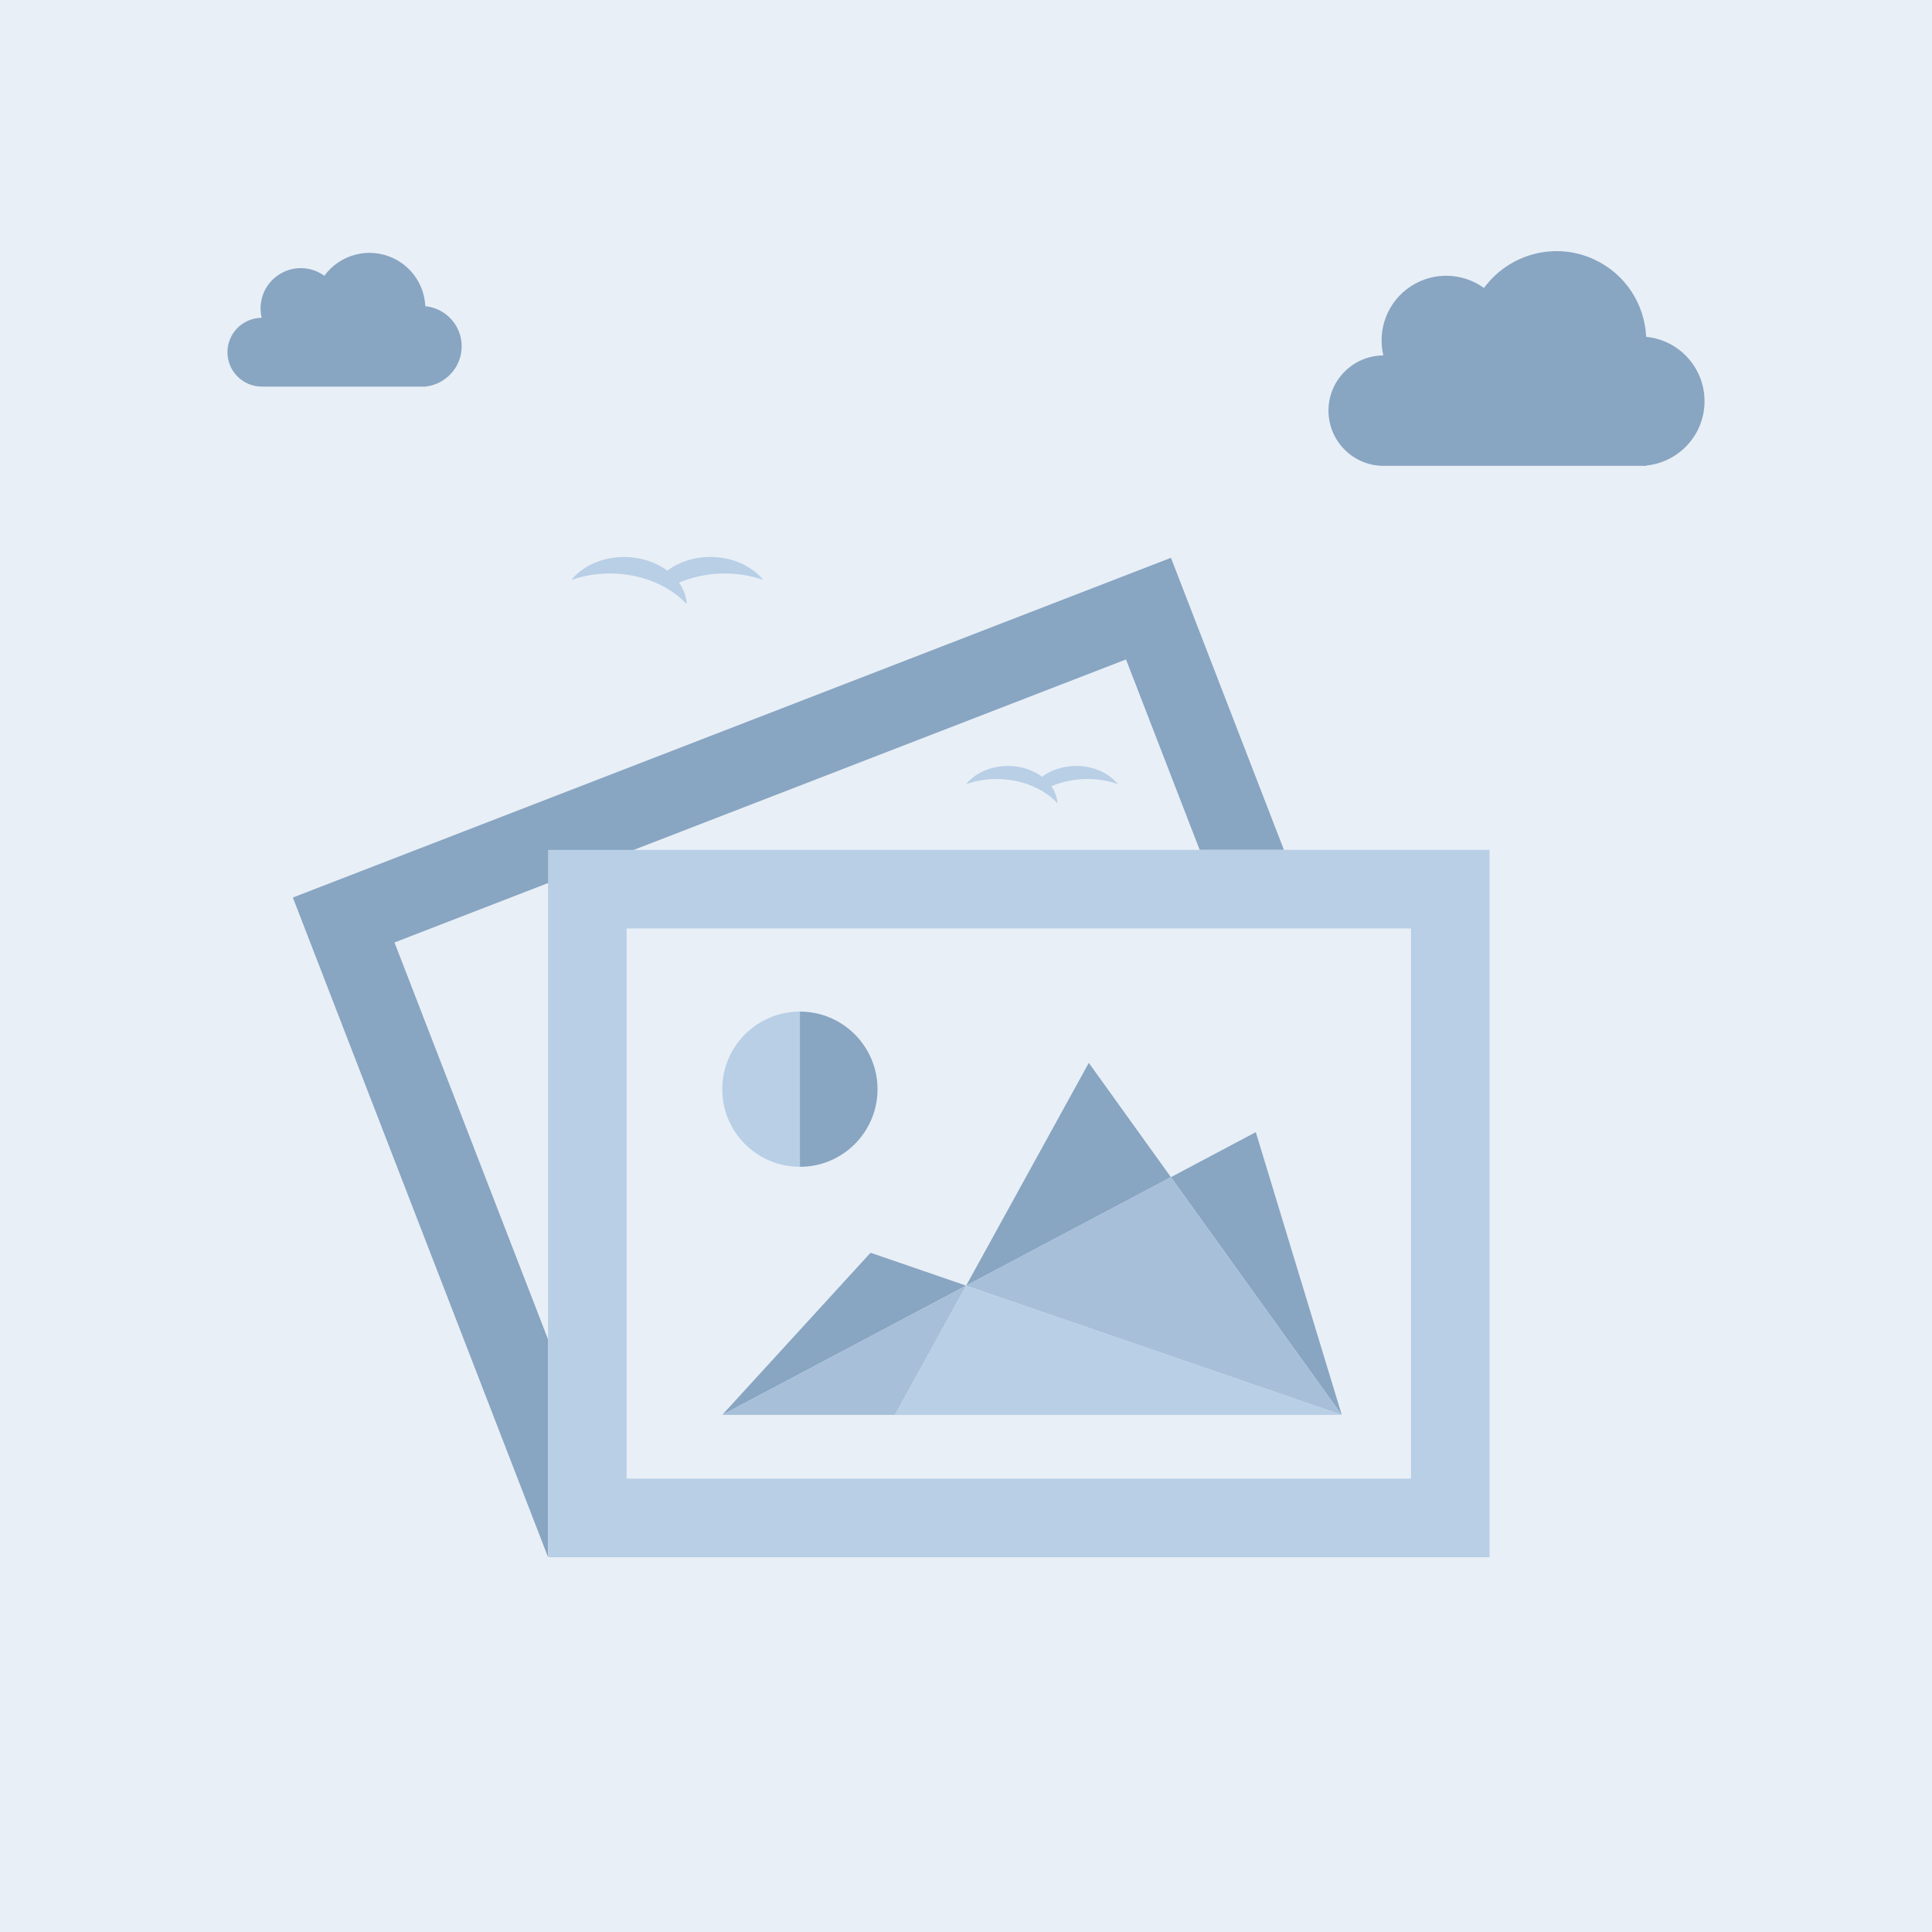
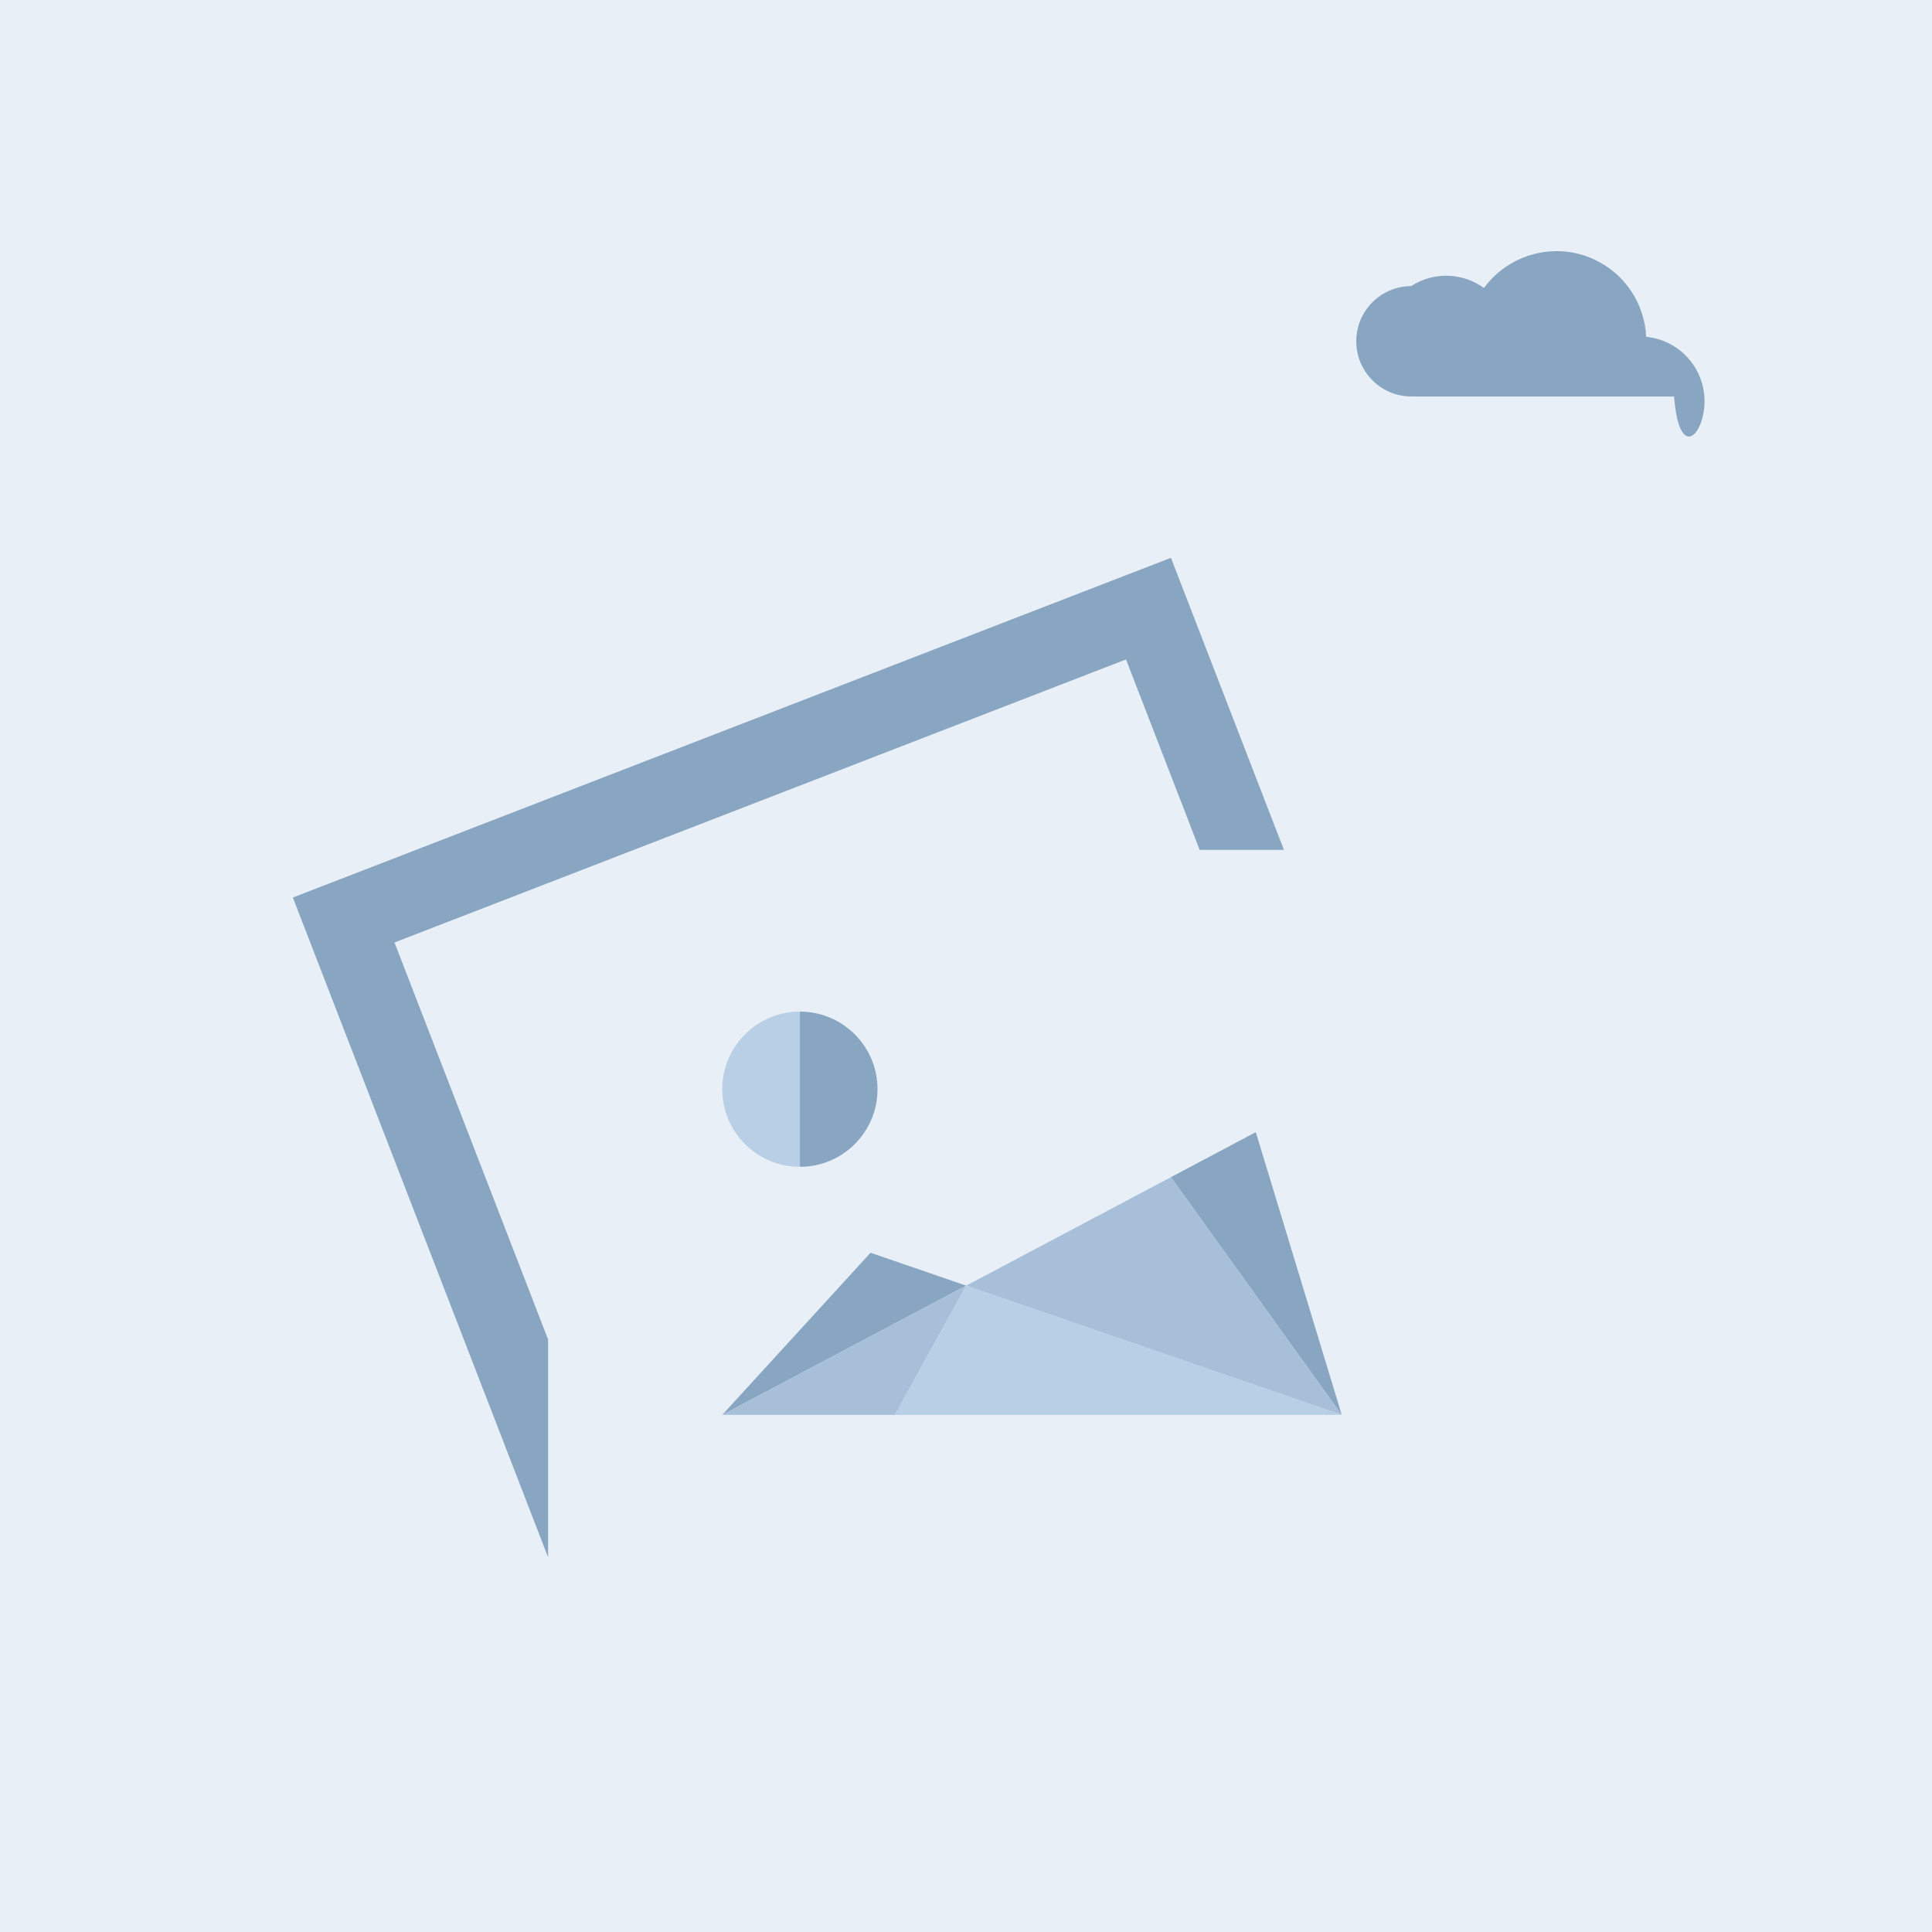
<svg xmlns="http://www.w3.org/2000/svg" version="1.1" x="0px" y="0px" width="500px" height="500px" viewBox="0 0 500 500" style="enable-background:new 0 0 500 500;" xml:space="preserve">
  <style type="text/css">
	.st0{fill:#E8EFF6;}
	.st1{fill:#88A5C2;}
	.st2{fill:#B8CFE6;}
	.st3{fill:#A7BFD9;}
</style>
  <defs>
</defs>
  <rect class="st0" width="500" height="500" />
  <g>
-     <path class="st1" d="M441.13,103.83c0-8.69-6.63-15.84-15.1-16.66c-0.4-8.36-5.29-16.23-13.41-20   c-10.23-4.76-22.15-1.42-28.56,7.36c-5.43-3.91-12.9-4.34-18.86-0.49c-6.13,3.96-8.79,11.24-7.19,17.95   c-7.85,0.04-14.2,6.42-14.2,14.28c0,7.89,6.39,14.29,14.28,14.29h67.97v-0.09C434.53,119.64,441.13,112.51,441.13,103.83z" />
+     <path class="st1" d="M441.13,103.83c0-8.69-6.63-15.84-15.1-16.66c-0.4-8.36-5.29-16.23-13.41-20   c-10.23-4.76-22.15-1.42-28.56,7.36c-5.43-3.91-12.9-4.34-18.86-0.49c-7.85,0.04-14.2,6.42-14.2,14.28c0,7.89,6.39,14.29,14.28,14.29h67.97v-0.09C434.53,119.64,441.13,112.51,441.13,103.83z" />
    <polygon class="st1" points="141.84,346.65 102.09,243.91 291.41,170.66 310.48,219.95 332.28,219.95 303.04,144.36 75.79,232.28    141.84,403  " />
-     <path class="st2" d="M141.84,219.95V403H385.5V219.95H141.84z M365.17,382.67h-203V240.28h203V382.67z" />
    <path class="st2" d="M186.92,281.89c0,11.09,8.99,20.08,20.09,20.08V261.8C195.92,261.8,186.92,270.8,186.92,281.89z" />
    <path class="st1" d="M250.04,332.72l-24.74-8.51l-38.38,41.96C186.92,366.17,250.04,332.73,250.04,332.72z" />
    <polygon class="st1" points="325,293 303.03,304.65 347.24,366.17  " />
    <polygon class="st3" points="186.92,366.17 231.61,366.17 250.04,332.73  " />
-     <path class="st1" d="M303.03,304.65l-21.25-29.58l-31.74,57.65C250.04,332.72,303.03,304.65,303.03,304.65z" />
    <polygon class="st3" points="347.24,366.17 303.03,304.65 250.04,332.73  " />
    <path class="st2" d="M250.04,332.73c0,0.01-18.42,33.44-18.42,33.44h115.63L250.04,332.73z" />
-     <path class="st2" d="M289.31,202.93c-2.28-2.82-6.27-4.7-10.8-4.7c-3.42,0-6.53,1.07-8.83,2.8c-2.3-1.73-5.41-2.8-8.83-2.8   c-4.54,0-8.52,1.87-10.8,4.7c2.41-0.85,5.09-1.32,7.9-1.32c3.38,0,6.56,0.68,9.33,1.88c0.84,0.36,1.64,0.76,2.4,1.21   c1.51,0.9,2.86,1.97,3.99,3.18c-0.1-1.59-0.68-3.08-1.59-4.39c2.78-1.2,5.95-1.88,9.33-1.88   C284.22,201.6,286.89,202.08,289.31,202.93z" />
    <path class="st1" d="M227.1,281.89c0,11.09-9,20.08-20.08,20.08V261.8C218.1,261.8,227.1,270.8,227.1,281.89z" />
-     <path class="st2" d="M197.51,150.09c-2.88-3.57-7.92-5.94-13.66-5.94c-4.32,0-8.25,1.34-11.16,3.54c-2.9-2.19-6.84-3.54-11.16-3.54   c-5.73,0-10.77,2.37-13.66,5.94c3.06-1.07,6.43-1.67,9.99-1.67c4.27,0,8.29,0.87,11.8,2.38c1.05,0.46,2.07,0.96,3.03,1.54   c1.91,1.13,3.62,2.49,5.05,4.01c-0.14-2.01-0.85-3.89-2.02-5.55c3.51-1.51,7.53-2.38,11.8-2.38   C191.08,148.42,194.45,149.01,197.51,150.09z" />
-     <path class="st1" d="M119.48,89.62c0-5.41-4.12-9.86-9.41-10.37c-0.24-5.21-3.3-10.11-8.35-12.46c-6.37-2.96-13.79-0.89-17.78,4.58   c-3.38-2.44-8.04-2.71-11.74-0.3c-3.82,2.46-5.48,7-4.48,11.18c-4.89,0.03-8.85,4-8.85,8.9c0,4.92,3.98,8.9,8.9,8.9h42.33   C115.36,99.47,119.48,95.03,119.48,89.62z" />
  </g>
</svg>